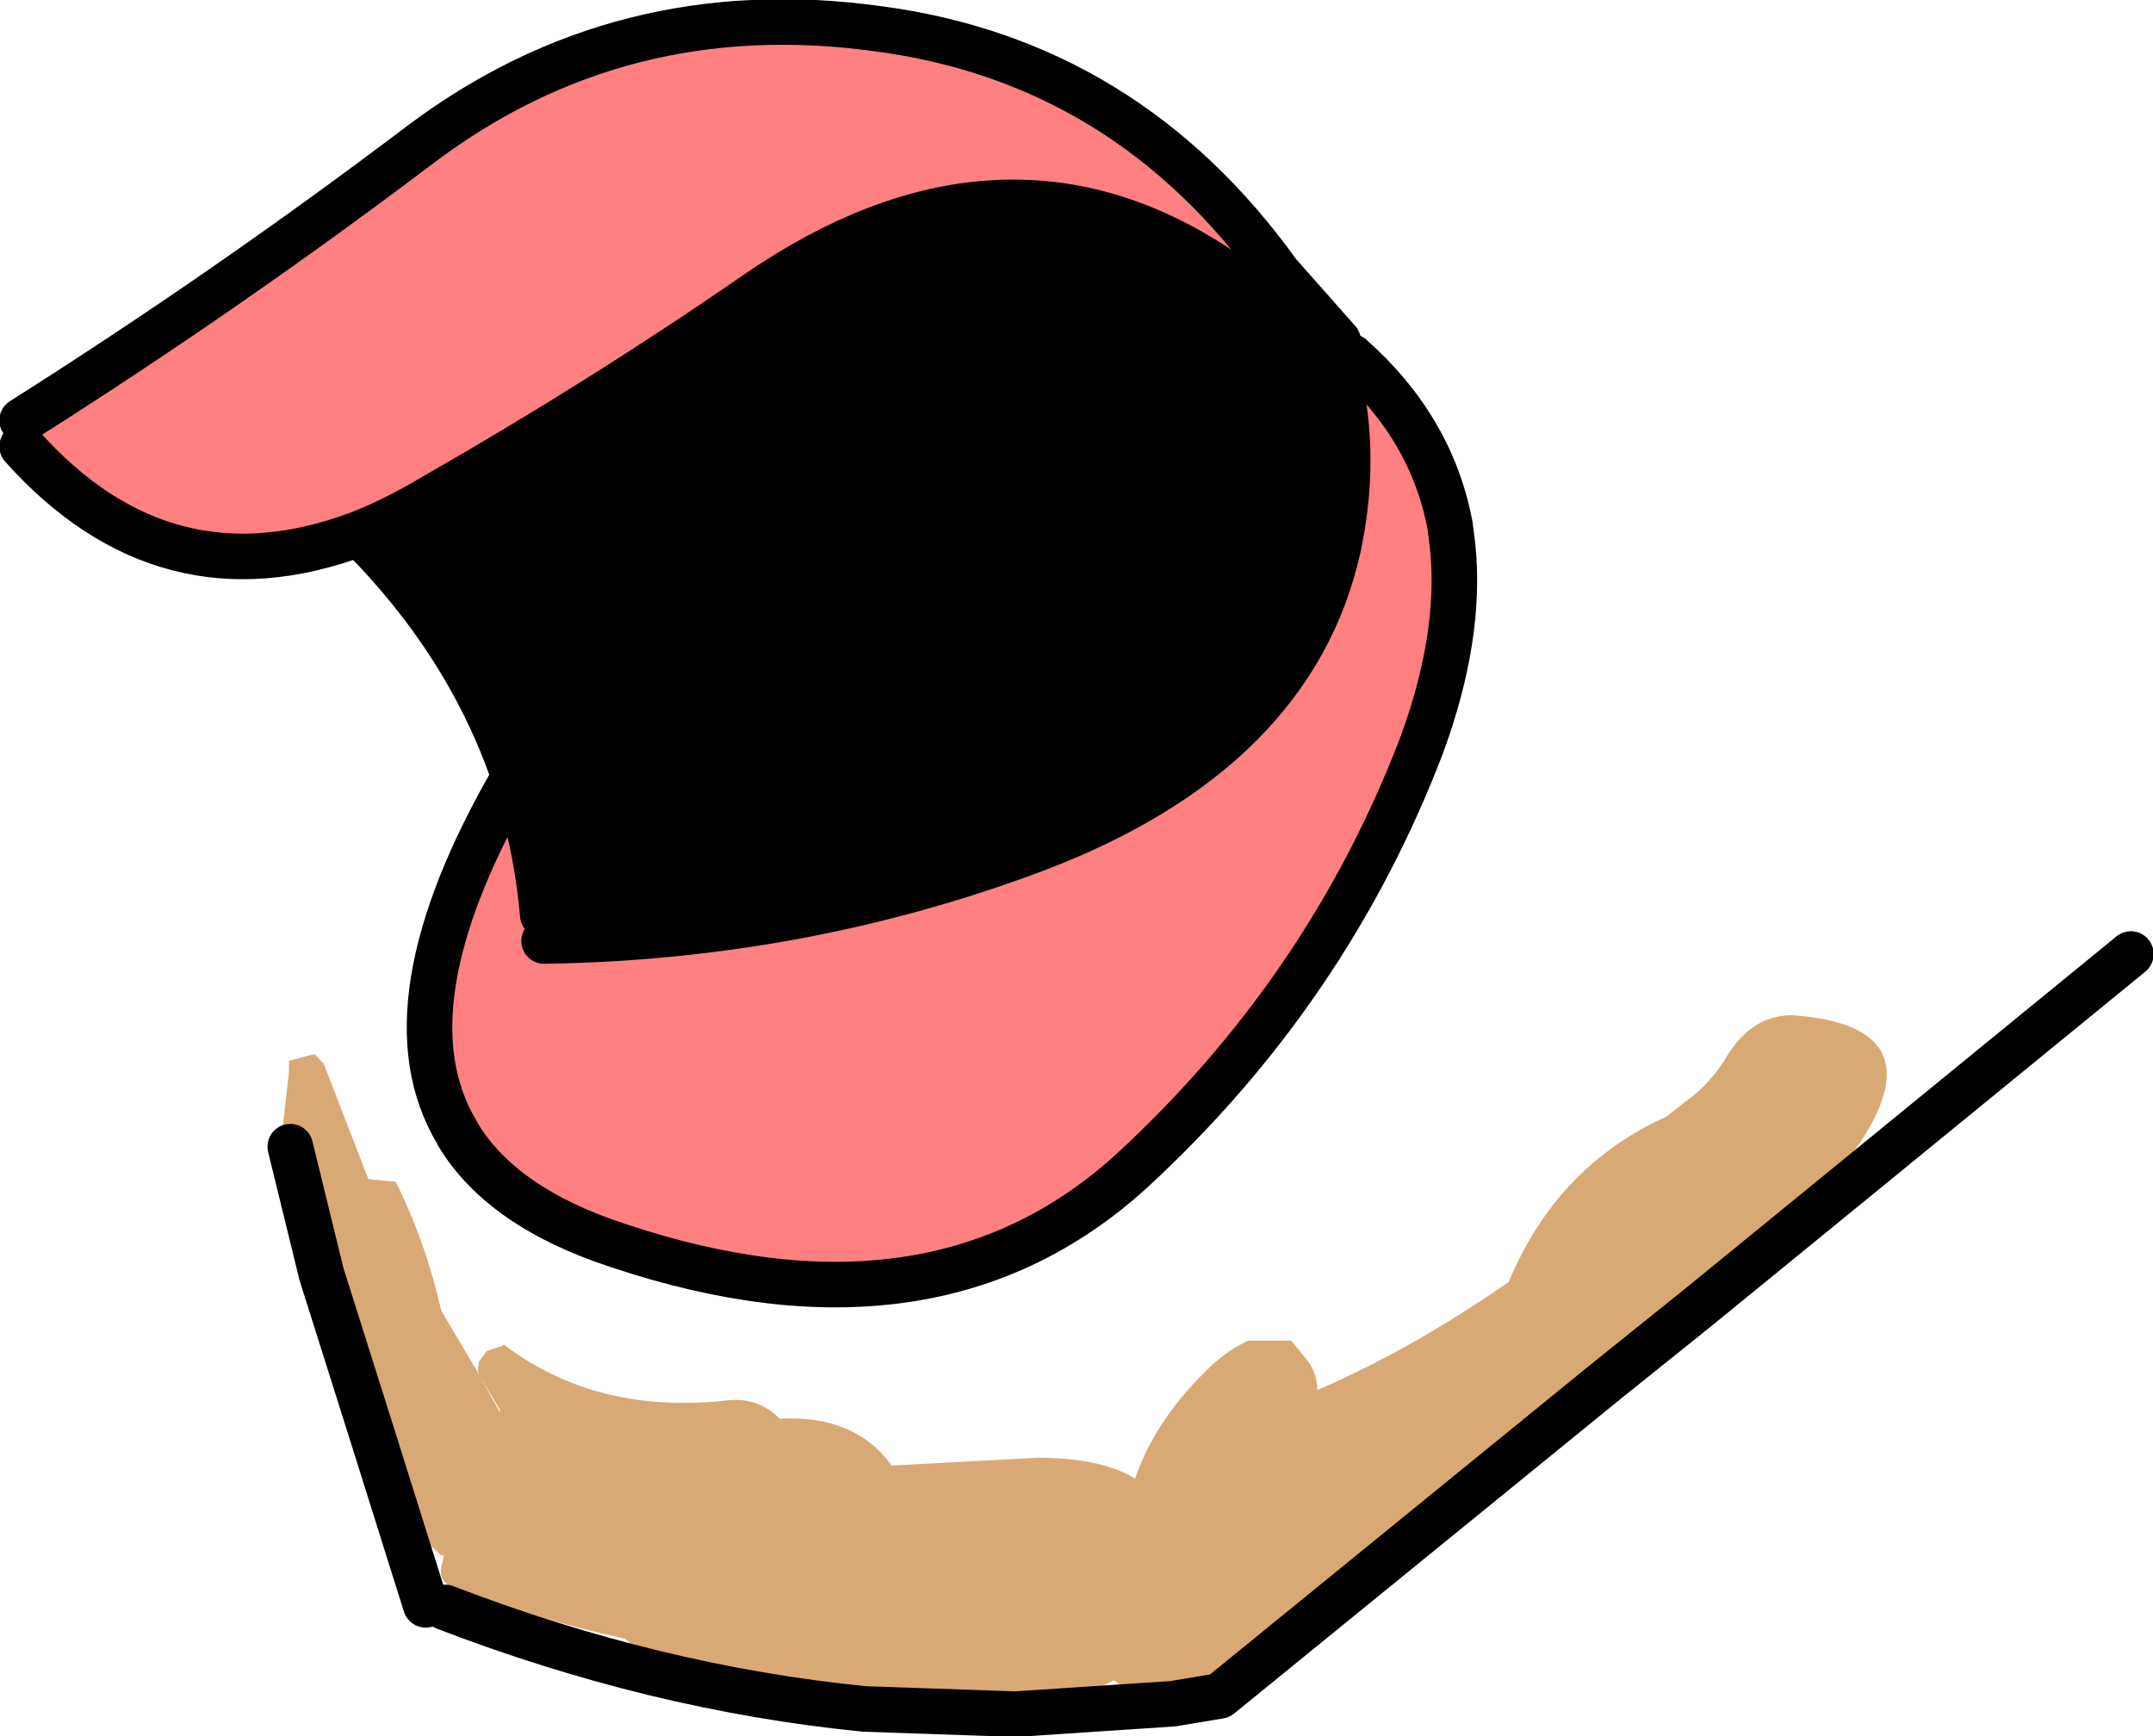
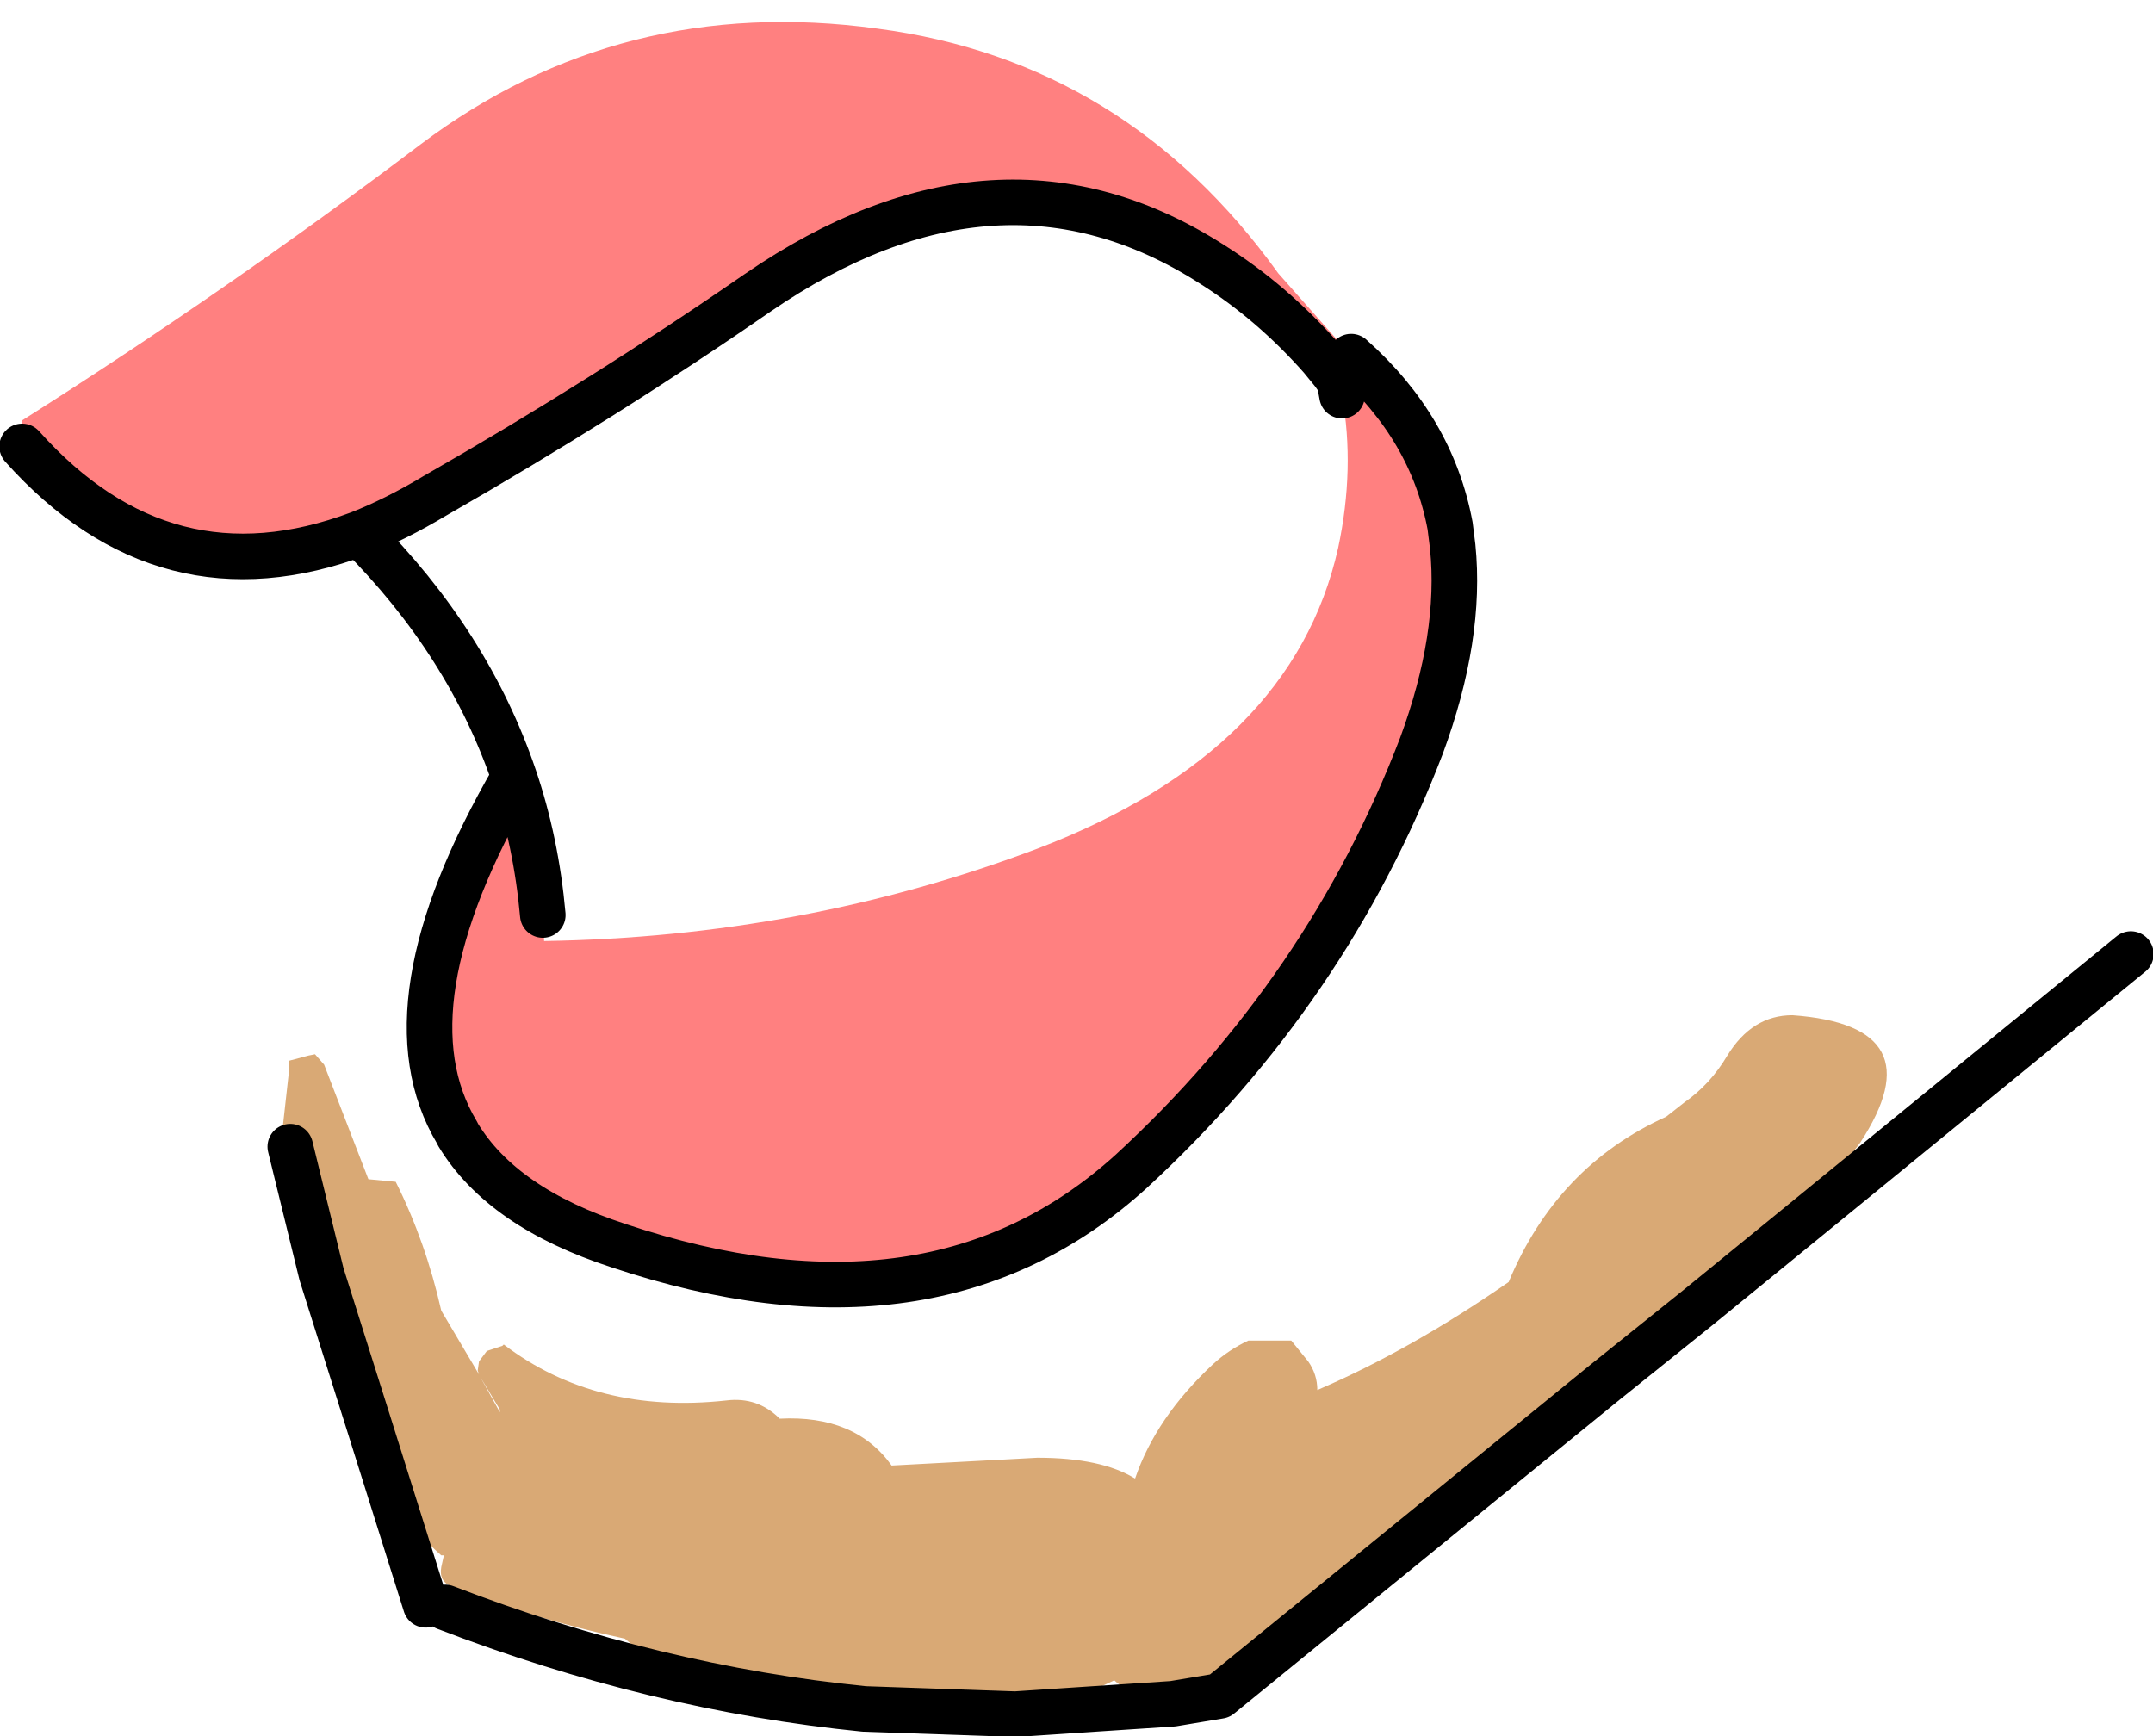
<svg xmlns="http://www.w3.org/2000/svg" height="66.7px" width="82.7px">
  <g transform="matrix(1.0, 0.0, 0.0, 1.0, 41.35, 33.45)">
    <path d="M-30.2 10.6 L-30.35 10.3 -30.5 9.95 -30.25 7.7 -30.25 7.3 -29.5 7.1 -29.25 7.05 -28.9 7.45 -27.2 11.85 -26.15 11.95 Q-25.0 14.25 -24.4 16.9 L-22.95 19.35 -23.0 19.2 -22.95 18.85 -22.65 18.45 -22.05 18.25 -22.0 18.2 Q-18.45 20.9 -13.45 20.35 -12.25 20.2 -11.4 21.05 -8.5 20.9 -7.1 22.85 L-1.5 22.55 Q0.95 22.55 2.25 23.35 3.05 21.0 5.25 18.95 5.85 18.4 6.6 18.05 L8.25 18.05 8.9 18.85 Q9.25 19.35 9.25 19.95 12.85 18.4 16.6 15.8 18.45 11.35 22.65 9.45 L23.35 8.9 Q24.35 8.2 25.0 7.1 25.95 5.55 27.5 5.55 33.05 5.95 30.1 10.45 L27.65 13.7 23.85 16.8 27.65 13.7 26.0 15.35 23.85 16.8 22.75 17.05 20.3 19.65 19.05 20.75 11.15 27.25 9.95 28.4 Q7.9 30.6 5.25 32.05 L3.7 32.0 Q2.15 31.75 1.45 31.1 L0.5 31.55 -2.35 32.4 -8.15 32.2 -2.35 32.4 -8.15 32.2 -10.55 31.25 Q-12.2 31.7 -13.95 31.3 L-14.2 31.1 -14.45 30.85 -14.45 30.8 -14.8 30.6 -15.45 30.5 -15.3 30.45 -15.05 30.5 Q-16.0 30.0 -17.05 29.75 L-17.35 29.5 Q-20.85 28.75 -24.0 27.5 -24.5 27.3 -24.4 26.75 L-24.3 26.3 -24.4 26.3 Q-25.8 25.1 -26.25 23.3 L-26.5 22.2 -27.2 21.2 -29.0 15.5 -27.2 21.2 Q-28.85 18.55 -29.0 15.5 L-29.0 14.3 -28.9 13.45 -30.2 10.6 M20.3 19.65 L5.5 31.7 3.7 32.0 5.5 31.7 20.3 19.65 M-22.9 19.45 L-22.15 20.8 -22.15 20.7 -22.9 19.45" fill="#d9a975" fill-rule="evenodd" stroke="none" />
    <path d="M10.55 -19.75 Q13.65 -17.0 14.35 -13.25 L14.45 -12.45 Q14.8 -9.0 13.25 -4.8 9.65 4.6 2.1 11.55 -5.5 18.45 -17.6 14.4 -22.05 12.95 -23.75 10.15 L-23.8 10.05 Q-26.7 5.2 -21.6 -3.6 -20.75 -1.1 -20.5 1.7 L-20.45 2.7 Q-10.5 2.55 -1.5 -0.85 8.3 -4.6 10.05 -12.4 10.7 -15.45 10.2 -18.25 L10.1 -18.8 9.85 -19.15 9.4 -19.7 Q7.5 -21.85 5.2 -23.3 -3.0 -28.55 -12.25 -22.2 -18.1 -18.15 -24.65 -14.4 -26.15 -13.5 -27.55 -12.95 -35.0 -10.15 -40.5 -16.3 L-40.5 -17.3 Q-32.6 -22.3 -25.2 -27.9 -17.5 -33.7 -7.65 -32.35 1.9 -31.1 7.75 -22.95 L10.05 -20.35 10.55 -19.75" fill="#ff8080" fill-rule="evenodd" stroke="none" />
-     <path d="M-27.55 -12.95 Q-26.15 -13.5 -24.65 -14.4 -18.1 -18.15 -12.25 -22.2 -3.0 -28.55 5.2 -23.3 7.5 -21.85 9.4 -19.7 L9.85 -19.15 10.1 -18.8 10.2 -18.25 Q10.7 -15.45 10.05 -12.4 8.3 -4.6 -1.5 -0.85 -10.5 2.55 -20.45 2.7 L-20.5 1.7 Q-20.75 -1.1 -21.6 -3.6 -23.35 -8.75 -27.55 -12.95" fill="#000000" fill-rule="evenodd" stroke="none" />
-     <path d="M-21.6 -3.6 Q-26.7 5.2 -23.8 10.05 L-23.75 10.15 Q-22.05 12.95 -17.6 14.4 -5.5 18.45 2.1 11.55 9.65 4.6 13.25 -4.8 14.8 -9.0 14.45 -12.45 L14.35 -13.25 Q13.65 -17.0 10.55 -19.75 M-40.5 -16.3 Q-35.0 -10.15 -27.55 -12.95 -26.15 -13.5 -24.65 -14.4 -18.1 -18.15 -12.25 -22.2 -3.0 -28.55 5.2 -23.3 7.5 -21.85 9.4 -19.7 L9.85 -19.15 10.1 -18.8 10.2 -18.25 Q10.7 -15.45 10.05 -12.4 8.3 -4.6 -1.5 -0.85 -10.5 2.55 -20.45 2.7 M-20.5 1.7 Q-20.75 -1.1 -21.6 -3.6 -23.35 -8.75 -27.55 -12.95 M27.65 13.7 L40.5 3.2 M-30.2 10.6 L-29.0 15.5 -27.2 21.2 -25.0 28.2 M-8.15 32.2 L-2.35 32.4 3.7 32.0 5.5 31.7 20.3 19.65 23.85 16.8 27.65 13.7 M-8.15 32.2 Q-16.2 31.4 -24.25 28.3" fill="none" stroke="#000000" stroke-linecap="round" stroke-linejoin="round" stroke-width="1.75" />
-     <path d="M10.05 -20.35 L7.75 -22.95 Q1.9 -31.1 -7.65 -32.35 -17.5 -33.7 -25.2 -27.9 -32.6 -22.3 -40.5 -17.3" fill="none" stroke="#000000" stroke-linecap="round" stroke-linejoin="round" stroke-width="1.75" />
+     <path d="M-21.6 -3.6 Q-26.7 5.2 -23.8 10.05 L-23.75 10.15 Q-22.05 12.95 -17.6 14.4 -5.5 18.45 2.1 11.55 9.65 4.6 13.25 -4.8 14.8 -9.0 14.45 -12.45 L14.35 -13.25 Q13.65 -17.0 10.55 -19.75 M-40.5 -16.3 Q-35.0 -10.15 -27.55 -12.95 -26.15 -13.5 -24.65 -14.4 -18.1 -18.15 -12.25 -22.2 -3.0 -28.55 5.2 -23.3 7.5 -21.85 9.4 -19.7 L9.85 -19.15 10.1 -18.8 10.2 -18.25 M-20.5 1.7 Q-20.75 -1.1 -21.6 -3.6 -23.35 -8.75 -27.55 -12.95 M27.65 13.7 L40.5 3.2 M-30.2 10.6 L-29.0 15.5 -27.2 21.2 -25.0 28.2 M-8.15 32.2 L-2.35 32.4 3.7 32.0 5.5 31.7 20.3 19.65 23.85 16.8 27.65 13.7 M-8.15 32.2 Q-16.2 31.4 -24.25 28.3" fill="none" stroke="#000000" stroke-linecap="round" stroke-linejoin="round" stroke-width="1.75" />
  </g>
</svg>